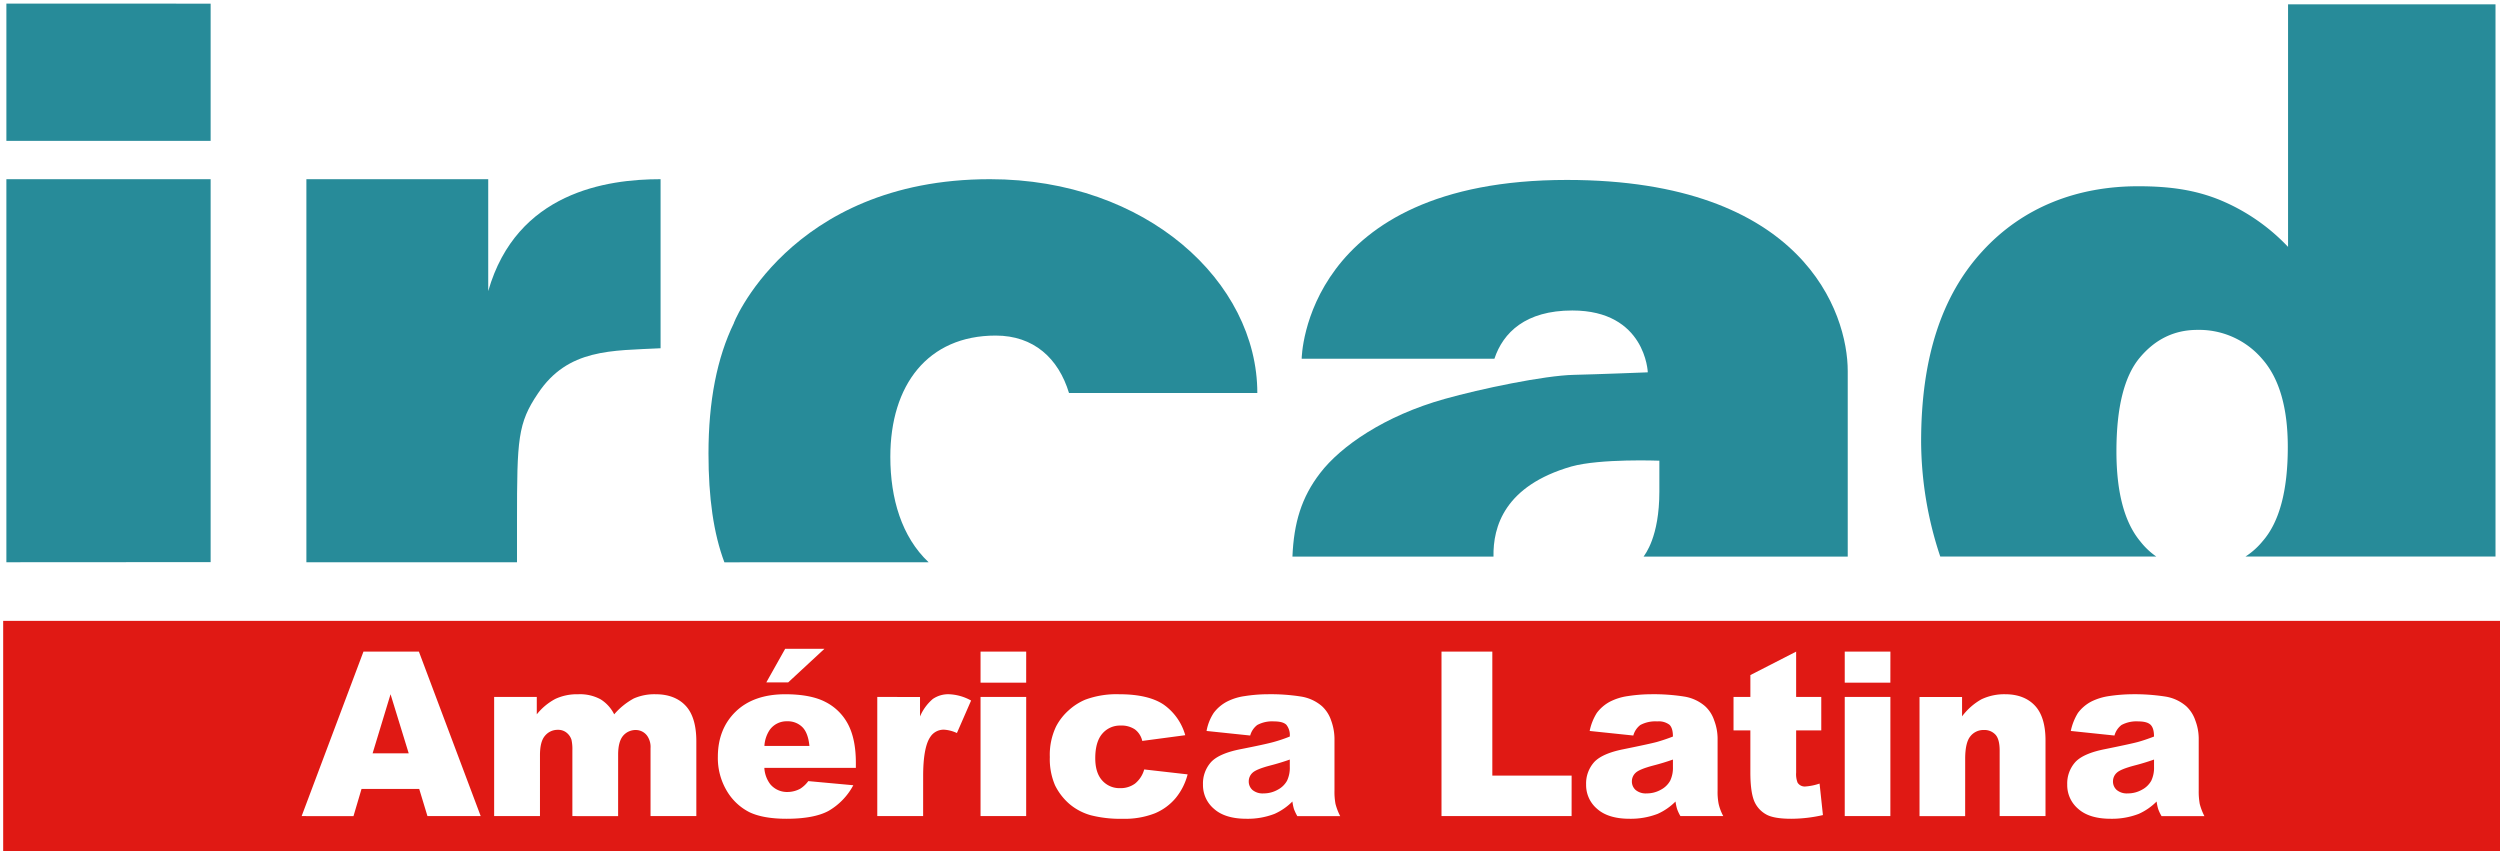
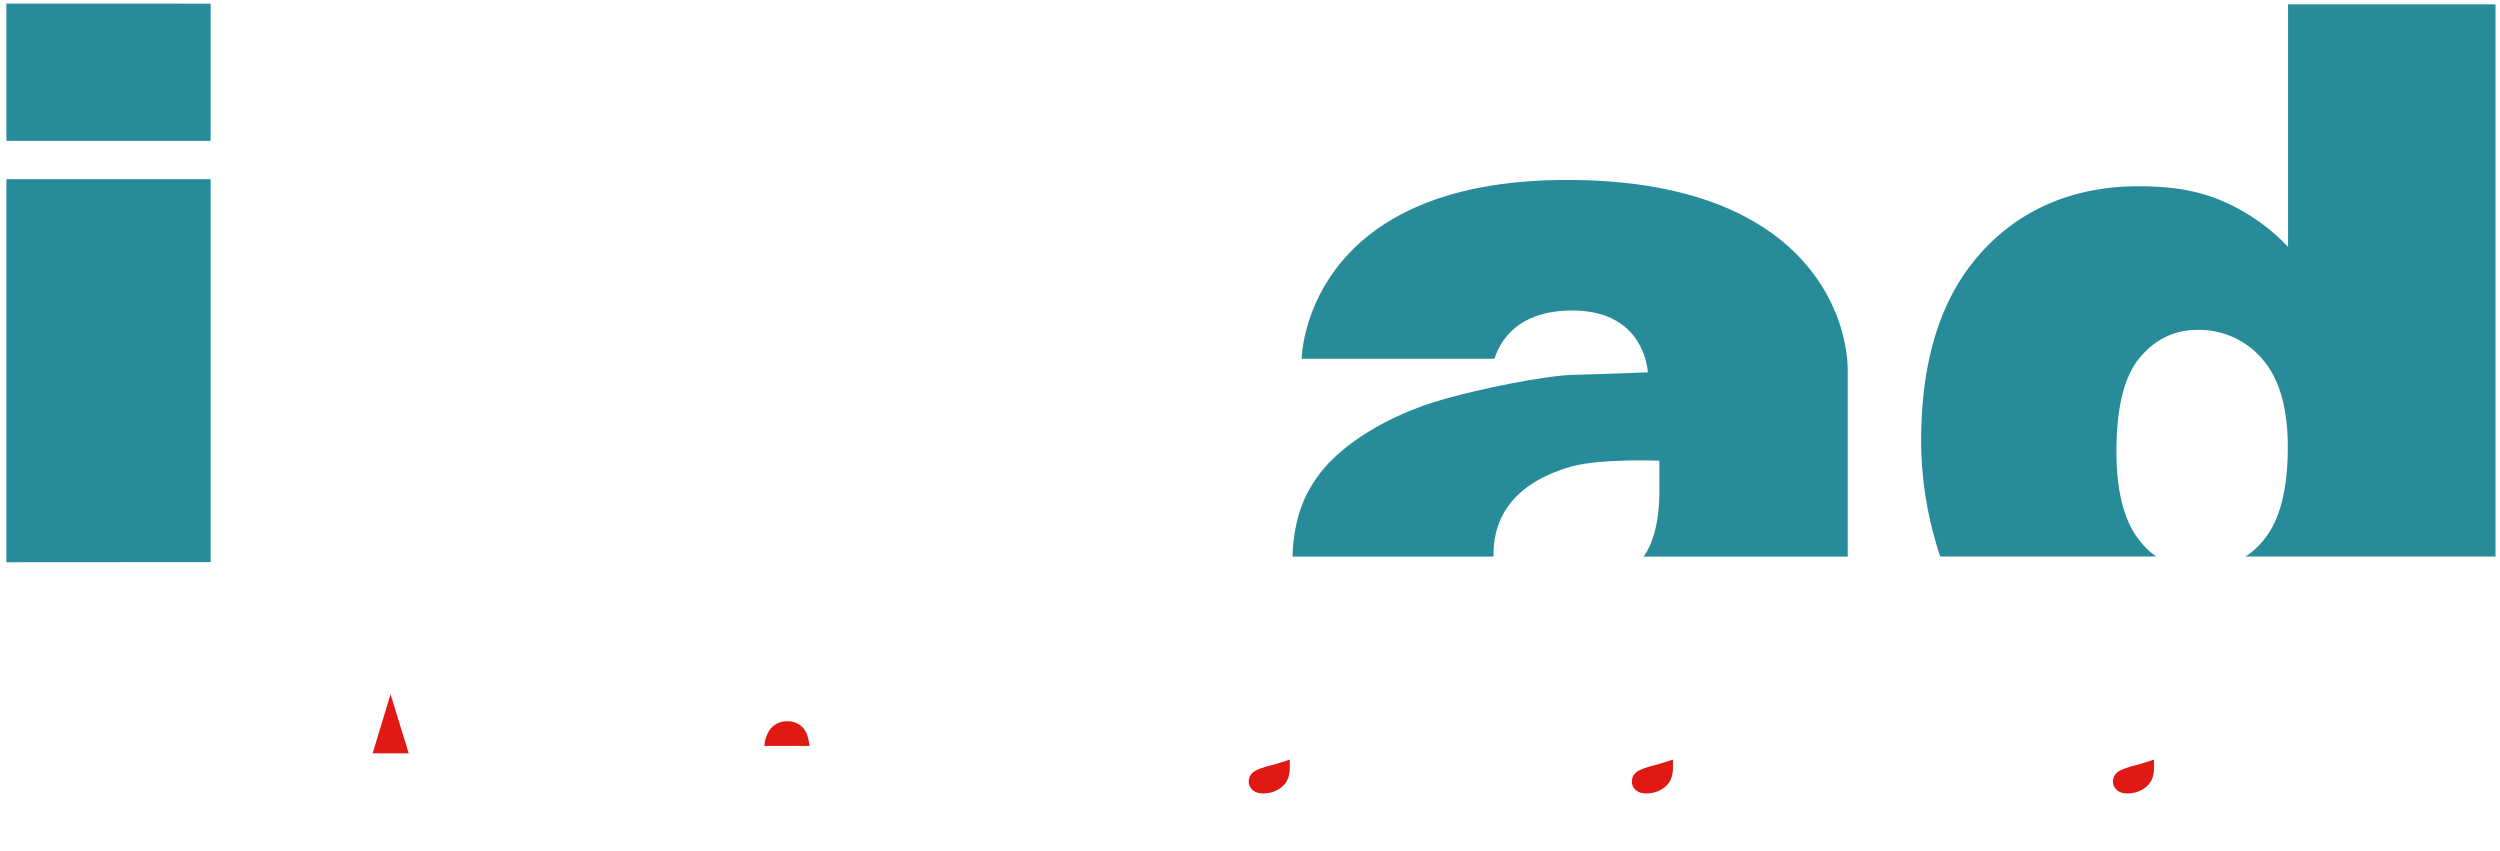
<svg xmlns="http://www.w3.org/2000/svg" width="787" height="268" viewBox="0 0 787 268">
  <defs>
    <clipPath id="clip-path">
      <path id="Clip_89" data-name="Clip 89" d="M64.3,0H0V43.21H64.3V0Z" fill="none" />
    </clipPath>
    <clipPath id="clip-IRCAD_América_Latina_COULEUR">
      <rect width="787" height="268" />
    </clipPath>
  </defs>
  <g id="IRCAD_América_Latina_COULEUR" data-name="IRCAD América Latina COULEUR" clip-path="url(#clip-IRCAD_América_Latina_COULEUR)">
    <g id="IRCAD_América_Latina" data-name="IRCAD América Latina" transform="translate(1 1)">
      <path id="Fill_78" data-name="Fill 78" d="M102.1,173.846A23.365,23.365,0,0,0,107.515,169q7.91-9.057,7.915-29.615,0-18.621-8.074-27.758a26.074,26.074,0,0,0-20.419-9.137q-10.8,0-18.124,8.769t-7.329,29.466q0,19.336,7.528,28.363a23.056,23.056,0,0,0,5.025,4.757H6.028A115.444,115.444,0,0,1,0,137.636C0,111.349,6.455,91.7,19.257,77.761,32.018,63.788,49.209,57.273,68.3,57.273c10.06,0,18.015,1.162,25.831,4.35A62.215,62.215,0,0,1,115.51,76.361V0h65.308V173.846Z" transform="translate(603.769 0.359)" fill="#278b99" />
      <path id="Fill_80" data-name="Fill 80" d="M115.51,98.1V88.388s-18.542-.725-27.678,1.817c-21.024,6.068-24.709,18.909-24.54,28.363H0c.447-10.577,2.811-18.611,8.73-26.288,6.455-8.432,20.289-18.055,39.238-23.348,11.113-3.138,31.383-7.379,40.6-7.568,7.1-.159,23.3-.794,23.3-.794S111.2,41.1,88.1,41.1c-14.7,0-21.779,6.942-24.52,15.195H2.91c0-.338.834-56.29,83.5-56.29,74.444,0,88.4,41.83,88.4,60.163v58.405H110.544c.387-.646,4.966-6.058,4.966-20.468" transform="translate(405.858 55.64)" fill="#278b99" />
-       <path id="Fill_82" data-name="Fill 82" d="M90.414,49.229c-21.412,0-33.17,15.592-33.17,38.156,0,13.179,3.585,25.225,12.047,33.2l-64.285.02C1.6,111.517,0,100.3,0,86.342Q0,61.658,8.034,45.237C7.061,47.213,24.888,0,88.606,0c49.289,0,84.167,32.356,84.167,67.314H113.494c-3.3-10.895-11.073-18.085-23.08-18.085" transform="translate(222.031 55.409)" fill="#278b99" />
-       <path id="Fill_84" data-name="Fill 84" d="M72.895,67.443c-6.346,9.4-6.594,14.351-6.594,40.043v13.1H0V0H57.243V35.226C66.181,4.012,94.694,0,111.5,0V53.221c-15.324.794-29.178.04-38.6,14.221" transform="translate(95.451 55.409)" fill="#278b99" />
      <path id="Fill_86" data-name="Fill 86" d="M0,0H64.3V120.545l-64.3.04Z" transform="translate(1.009 55.408)" fill="#278b99" />
      <g id="Group_90" data-name="Group 90" transform="translate(1.009 0.128)">
        <path id="Clip_89-2" data-name="Clip 89" d="M64.3,0H0V43.21H64.3V0Z" fill="none" />
        <g id="Group_90-2" data-name="Group 90" clip-path="url(#clip-path)">
          <path id="Fill_88" data-name="Fill 88" d="M0,0,64.3.02V43.211H0Z" transform="translate(0 -0.001)" fill="#278b99" />
        </g>
      </g>
      <path id="Fill_91" data-name="Fill 91" d="M7.141,0A6.518,6.518,0,0,0,1.668,2.711,10.124,10.124,0,0,0,0,7.766H14.172C13.894,5,13.139,3,11.917,1.807A6.486,6.486,0,0,0,7.141,0" transform="translate(239.636 226.062)" fill="#e01914" />
      <path id="Fill_93" data-name="Fill 93" d="M0,18.611H11.371L5.651,0Z" transform="translate(116.294 217.547)" fill="#e01914" />
      <path id="Fill_95" data-name="Fill 95" d="M1.192,4.161A3.625,3.625,0,0,0,0,6.813,3.548,3.548,0,0,0,1.182,9.584a4.989,4.989,0,0,0,3.476,1.073A8.983,8.983,0,0,0,9.127,9.494a7.1,7.1,0,0,0,2.93-2.84,9.508,9.508,0,0,0,.864-4.36V0C10.934.7,8.878,1.331,6.743,1.877Q2.364,3.039,1.192,4.161" transform="translate(512.719 238.107)" fill="#e01914" />
      <path id="Fill_97" data-name="Fill 97" d="M1.192,4.161A3.625,3.625,0,0,0,0,6.813,3.548,3.548,0,0,0,1.182,9.584a4.989,4.989,0,0,0,3.476,1.073A8.983,8.983,0,0,0,9.127,9.494a7.1,7.1,0,0,0,2.93-2.84,9.508,9.508,0,0,0,.864-4.36V0C10.934.7,8.878,1.331,6.743,1.877Q2.364,3.039,1.192,4.161" transform="translate(664.169 238.107)" fill="#e01914" />
      <path id="Fill_99" data-name="Fill 99" d="M1.192,4.161A3.625,3.625,0,0,0,0,6.813,3.548,3.548,0,0,0,1.182,9.584a4.989,4.989,0,0,0,3.476,1.073A8.983,8.983,0,0,0,9.127,9.494a7.1,7.1,0,0,0,2.93-2.84,9.508,9.508,0,0,0,.864-4.36V0C10.934.7,8.878,1.331,6.743,1.877Q2.364,3.039,1.192,4.161" transform="translate(392.108 238.107)" fill="#e01914" />
-       <path id="Fill_101" data-name="Fill 101" d="M789.259,72.55H0V0H789.259V72.55ZM672.152,31.65c1.823,0,3.117.355,3.843,1.055.734.716,1.09,1.929,1.09,3.709-1.872.723-3.581,1.3-5.086,1.716-1.526.411-4.86,1.135-10.493,2.279-4.48.894-7.59,2.272-9.242,4.094a10.08,10.08,0,0,0-2.5,7.034,9.768,9.768,0,0,0,3.468,7.651c2.314,2.064,5.742,3.11,10.19,3.11a23.418,23.418,0,0,0,8.866-1.546,18.571,18.571,0,0,0,5.613-3.888,15.181,15.181,0,0,0,.5,2.378,12.473,12.473,0,0,0,1.055,2.217h13.488a18.693,18.693,0,0,1-1.466-3.834,21.934,21.934,0,0,1-.322-4.156V36.905a16.23,16.23,0,0,0-1.063-5.551,10.829,10.829,0,0,0-2.9-4.514,13.121,13.121,0,0,0-6.534-3.012,63.188,63.188,0,0,0-10.377-.733,52.779,52.779,0,0,0-7.49.6,18.464,18.464,0,0,0-5.443,1.7,12.505,12.505,0,0,0-4.21,3.584,17.542,17.542,0,0,0-2.252,5.676l13.747,1.439a6.2,6.2,0,0,1,2.217-3.316A9.909,9.909,0,0,1,672.152,31.65Zm-127.439-7.7v10.52h5.3V47.658c0,4.078.409,7.136,1.216,9.09a8.593,8.593,0,0,0,3.763,4.183c1.575.908,4.236,1.368,7.91,1.368a45.46,45.46,0,0,0,9.957-1.162L571.8,51.215a17.671,17.671,0,0,1-4.442.921,2.644,2.644,0,0,1-2.476-1.207,7.241,7.241,0,0,1-.456-3.173V34.474h7.91V23.954h-7.91V9.68l-14.408,7.383v6.891Zm-24.008,7.7a5.56,5.56,0,0,1,3.843,1.055c.734.716,1.09,1.929,1.09,3.709-1.778.689-3.487,1.263-5.086,1.716-1.561.419-4.9,1.144-10.493,2.279-4.459.885-7.571,2.262-9.251,4.094a10.08,10.08,0,0,0-2.5,7.034,9.776,9.776,0,0,0,3.477,7.651c2.314,2.064,5.742,3.11,10.189,3.11a23.588,23.588,0,0,0,8.858-1.546,18.5,18.5,0,0,0,5.622-3.888,15.206,15.206,0,0,0,.5,2.378A12.546,12.546,0,0,0,528,61.458h13.487a15.473,15.473,0,0,1-1.457-3.834,19.257,19.257,0,0,1-.331-4.156V36.905a16.228,16.228,0,0,0-1.064-5.551,10.533,10.533,0,0,0-2.9-4.514,13.193,13.193,0,0,0-6.534-3.012,61.97,61.97,0,0,0-10.377-.733,50.435,50.435,0,0,0-7.49.6,17.784,17.784,0,0,0-5.443,1.7,12.433,12.433,0,0,0-4.21,3.584,16.9,16.9,0,0,0-2.252,5.676l13.738,1.439a6.173,6.173,0,0,1,2.217-3.316A9.972,9.972,0,0,1,520.705,31.65Zm-120.619,0c1.856,0,3.116.345,3.852,1.055a5.142,5.142,0,0,1,1.081,3.709,47.341,47.341,0,0,1-5.077,1.716c-1.837.507-5.367,1.274-10.493,2.279-4.485.894-7.6,2.271-9.251,4.094a10.08,10.08,0,0,0-2.5,7.034,9.755,9.755,0,0,0,3.486,7.651c2.305,2.064,5.73,3.11,10.18,3.11a23.419,23.419,0,0,0,8.867-1.546,18.457,18.457,0,0,0,5.613-3.888,15.973,15.973,0,0,0,.492,2.378,15,15,0,0,0,1.055,2.217h13.5a18.649,18.649,0,0,1-1.475-3.834,20.6,20.6,0,0,1-.322-4.156V36.905a17.172,17.172,0,0,0-1.055-5.551,10.7,10.7,0,0,0-2.9-4.514,13.268,13.268,0,0,0-6.543-3.012,61.38,61.38,0,0,0-10.377-.733,48.909,48.909,0,0,0-7.481.6,17.624,17.624,0,0,0-5.443,1.7,12.462,12.462,0,0,0-4.228,3.584,15.319,15.319,0,0,0-2.243,5.676l13.738,1.439a6.206,6.206,0,0,1,2.226-3.316A9.846,9.846,0,0,1,400.086,31.65ZM351.356,23.1a28.251,28.251,0,0,0-10.779,1.734,18.431,18.431,0,0,0-5.157,3.325,17.871,17.871,0,0,0-3.96,5.068,20.724,20.724,0,0,0-1.975,9.644,20.84,20.84,0,0,0,1.636,8.884,18.671,18.671,0,0,0,4.478,5.837,17.792,17.792,0,0,0,6.829,3.611,37.449,37.449,0,0,0,9.939,1.1,26.116,26.116,0,0,0,10.2-1.725,17.173,17.173,0,0,0,6.587-4.862,19.285,19.285,0,0,0,3.709-7.392l-13.666-1.555a8.717,8.717,0,0,1-2.887,4.451,7.674,7.674,0,0,1-4.755,1.439,7.225,7.225,0,0,1-5.568-2.4c-1.459-1.6-2.2-3.96-2.2-7.007,0-3.434.746-6.038,2.217-7.74a7.292,7.292,0,0,1,5.774-2.556,7.549,7.549,0,0,1,4.5,1.216,6.263,6.263,0,0,1,2.306,3.62l13.532-1.8a17.61,17.61,0,0,0-6.757-9.608C362.151,24.2,357.438,23.1,351.356,23.1Zm-105.183,0c-6.583,0-11.815,1.831-15.552,5.443s-5.64,8.408-5.64,14.238A20.192,20.192,0,0,0,227.8,53.521a17.385,17.385,0,0,0,7.079,6.686c2.865,1.388,6.811,2.092,11.727,2.092,5.709,0,10.139-.824,13.166-2.449a20.393,20.393,0,0,0,7.848-8.107l-14.167-1.3a9.513,9.513,0,0,1-2.494,2.369,8.448,8.448,0,0,1-4.031,1.055,6.856,6.856,0,0,1-5.443-2.44,9.342,9.342,0,0,1-1.868-5.148h28.807V44.655c0-4.912-.818-8.965-2.431-12.048a16.341,16.341,0,0,0-7.106-7.061C255.793,23.92,251.517,23.1,246.172,23.1Zm357.094.858v37.5l14.363.009.009-18.019c0-3.407.547-5.794,1.627-7.1a5.214,5.214,0,0,1,4.246-1.993,4.7,4.7,0,0,1,3.665,1.475c.872.952,1.314,2.633,1.314,5V61.458l14.435-.009V37.62c0-4.931-1.134-8.624-3.37-10.976s-5.381-3.548-9.34-3.548a16.783,16.783,0,0,0-7.49,1.609,19.733,19.733,0,0,0-6.069,5.354v-6.1ZM174.641,34.3a4.151,4.151,0,0,1,2.664.858,4.681,4.681,0,0,1,1.6,2.279,13.923,13.923,0,0,1,.277,3.352V61.458l14.4.009L193.59,42.1c0-2.679.517-4.664,1.537-5.9a5.15,5.15,0,0,1,4.094-1.841,4.406,4.406,0,0,1,3.593,1.948,6.131,6.131,0,0,1,.974,3.79V61.458l14.417-.009V37.9c0-5.055-1.14-8.826-3.388-11.208S209.4,23.1,205.406,23.1a16.155,16.155,0,0,0-6.882,1.323,21.975,21.975,0,0,0-6.176,5,11.7,11.7,0,0,0-4.281-4.728,13.621,13.621,0,0,0-7.1-1.591,16.122,16.122,0,0,0-7.133,1.457,18.835,18.835,0,0,0-5.854,4.862V23.954H154.557v37.5h14.426V42.3c0-2.891.518-4.9,1.582-6.132A5.125,5.125,0,0,1,174.641,34.3ZM113.415,9.68h0L93.957,61.458l16.321.009,2.529-8.554H130.97l2.592,8.545,16.759-.009L130.871,9.68H113.415ZM579.724,23.954v37.5h14.363l.009-37.5ZM452.785,9.68V61.458h40.954l.009-12.755H468.784V9.68ZM307.675,23.954v37.5h14.363l.009-37.5Zm-32.508,0v37.5H289.6l.009-12.576c0-5.986.749-10.124,2.226-12.3a5,5,0,0,1,4.38-2.324,11.3,11.3,0,0,1,4.022,1.055L304.7,25.08a15.538,15.538,0,0,0-6.972-1.984,8.6,8.6,0,0,0-5.095,1.5,14.945,14.945,0,0,0-4.013,5.5v-6.14ZM579.724,9.68v9.778h14.363L594.1,9.68Zm-272.048,0v9.778h14.363l.009-9.778Zm-61.5-.894L240.238,19.36h6.891L258.543,8.786h-12.37Z" transform="translate(0 194.45)" fill="#e01914" />
    </g>
  </g>
</svg>